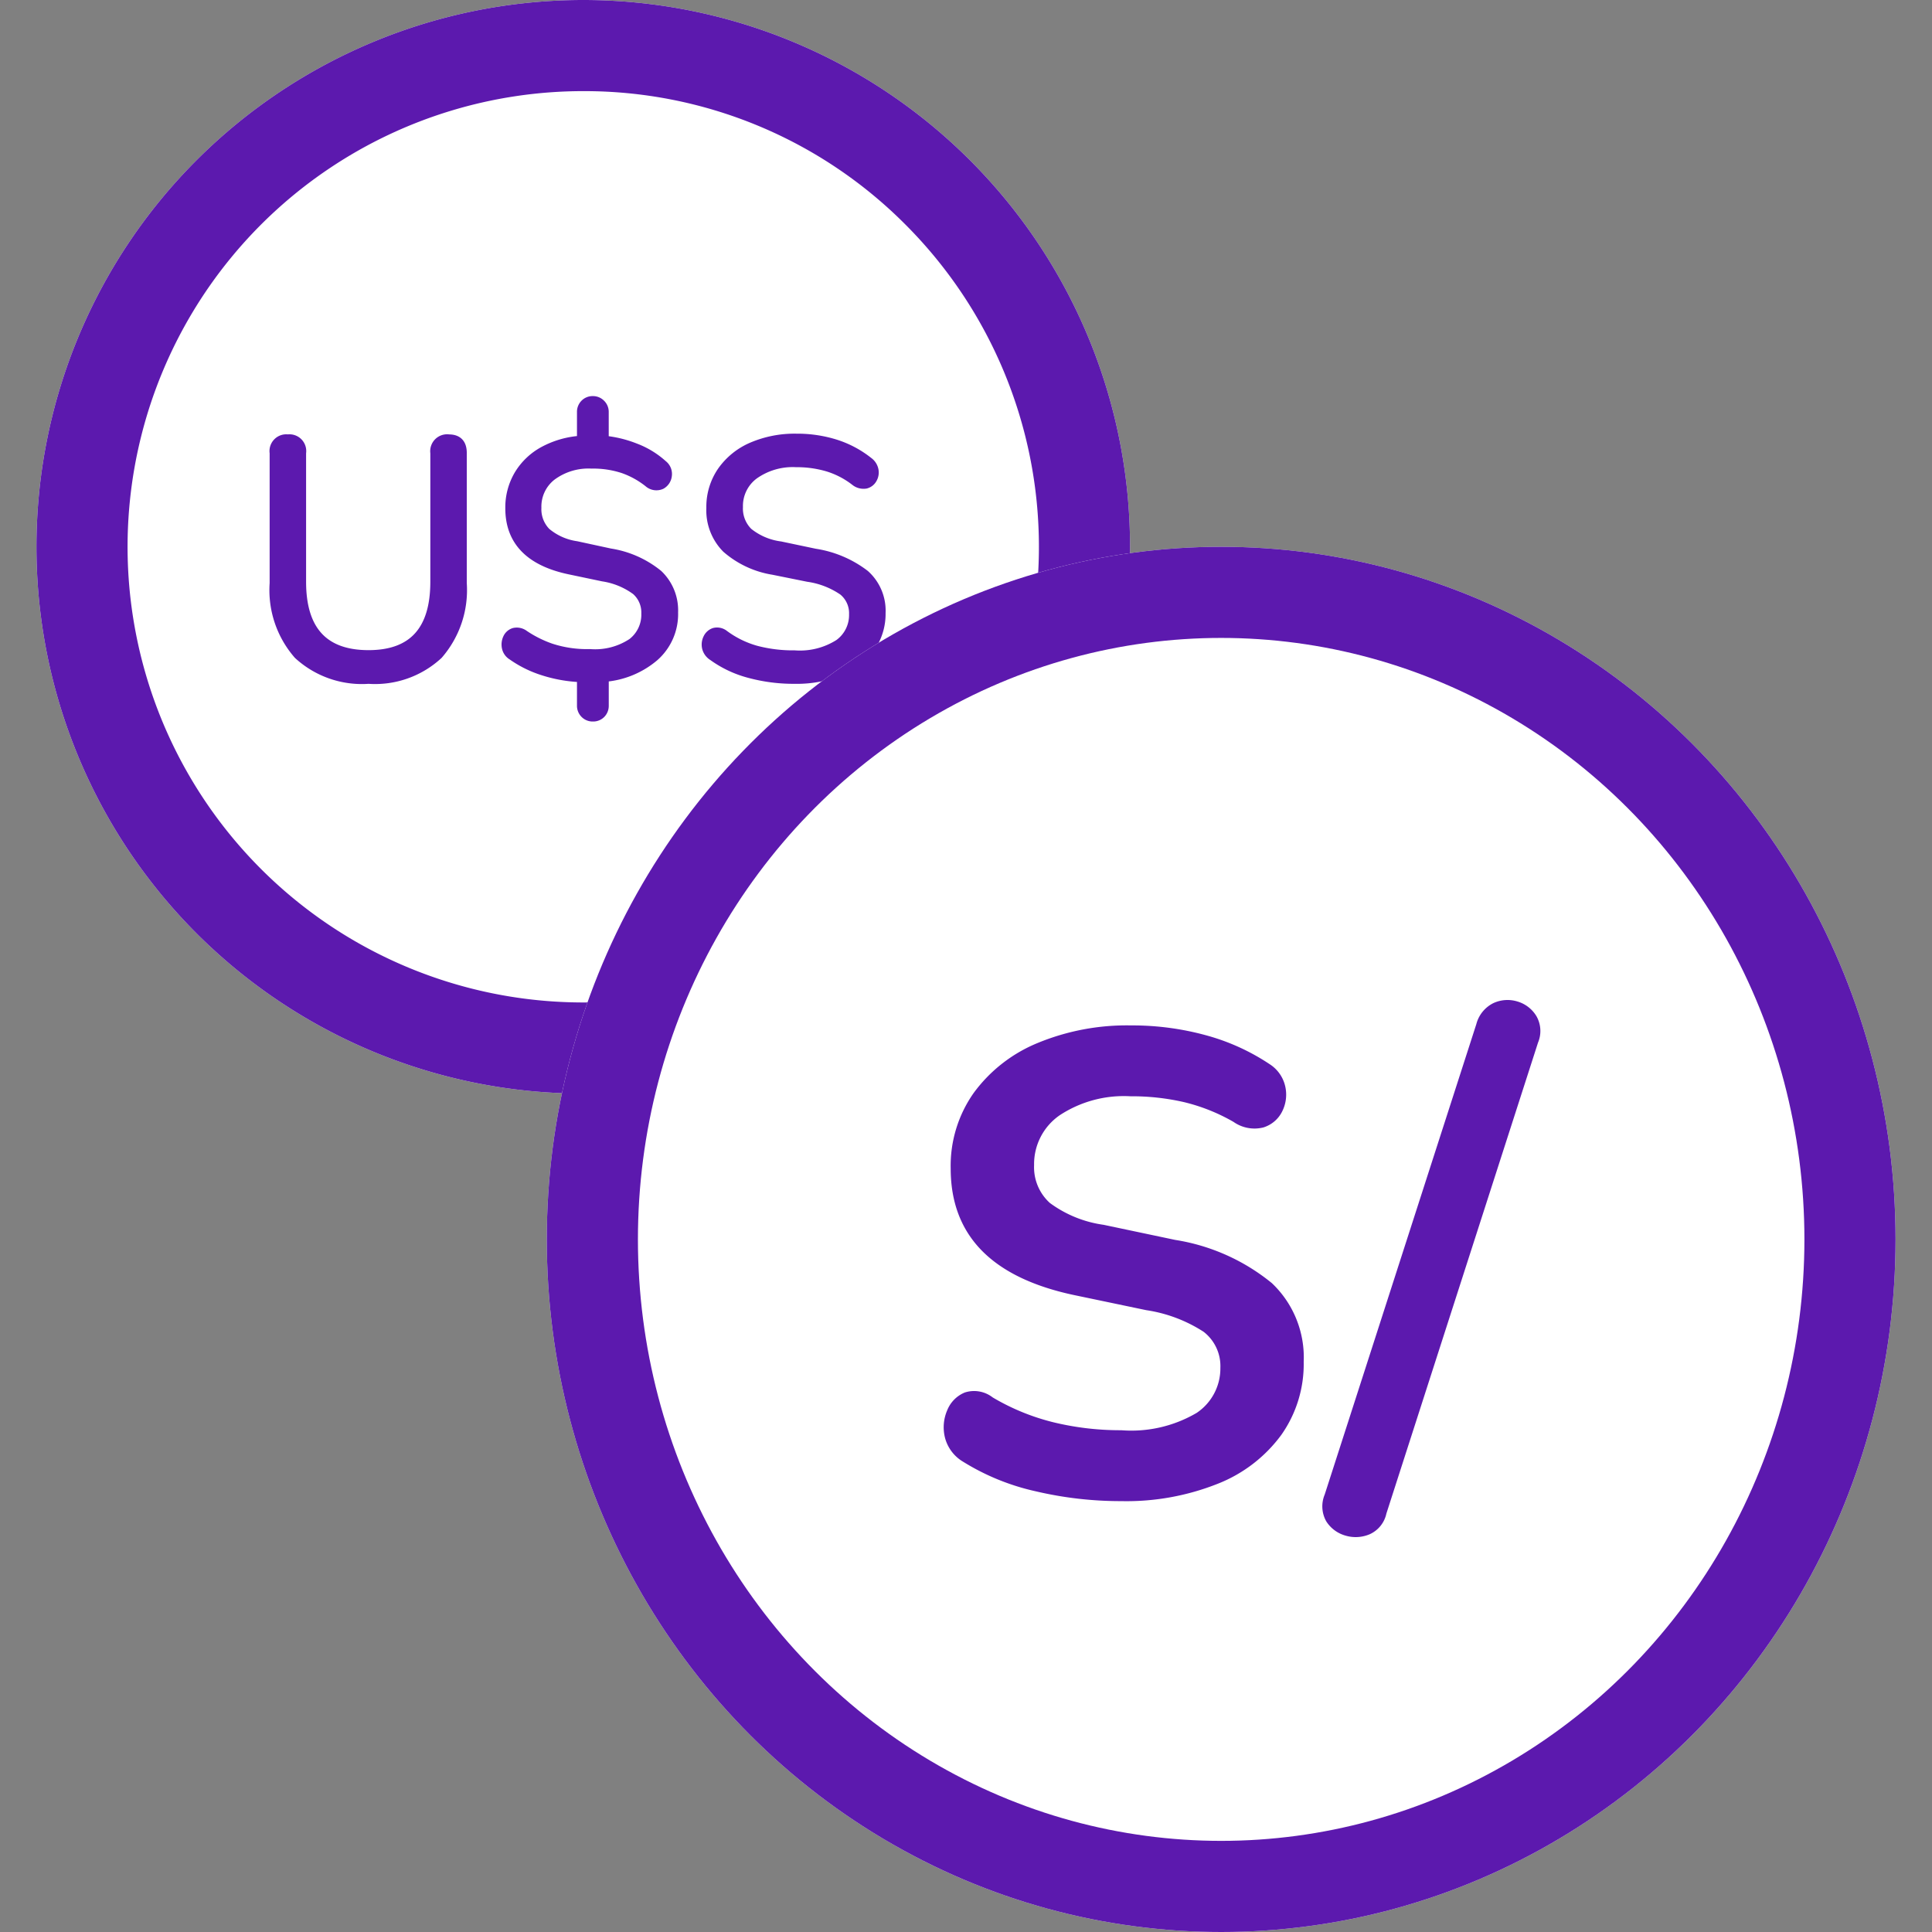
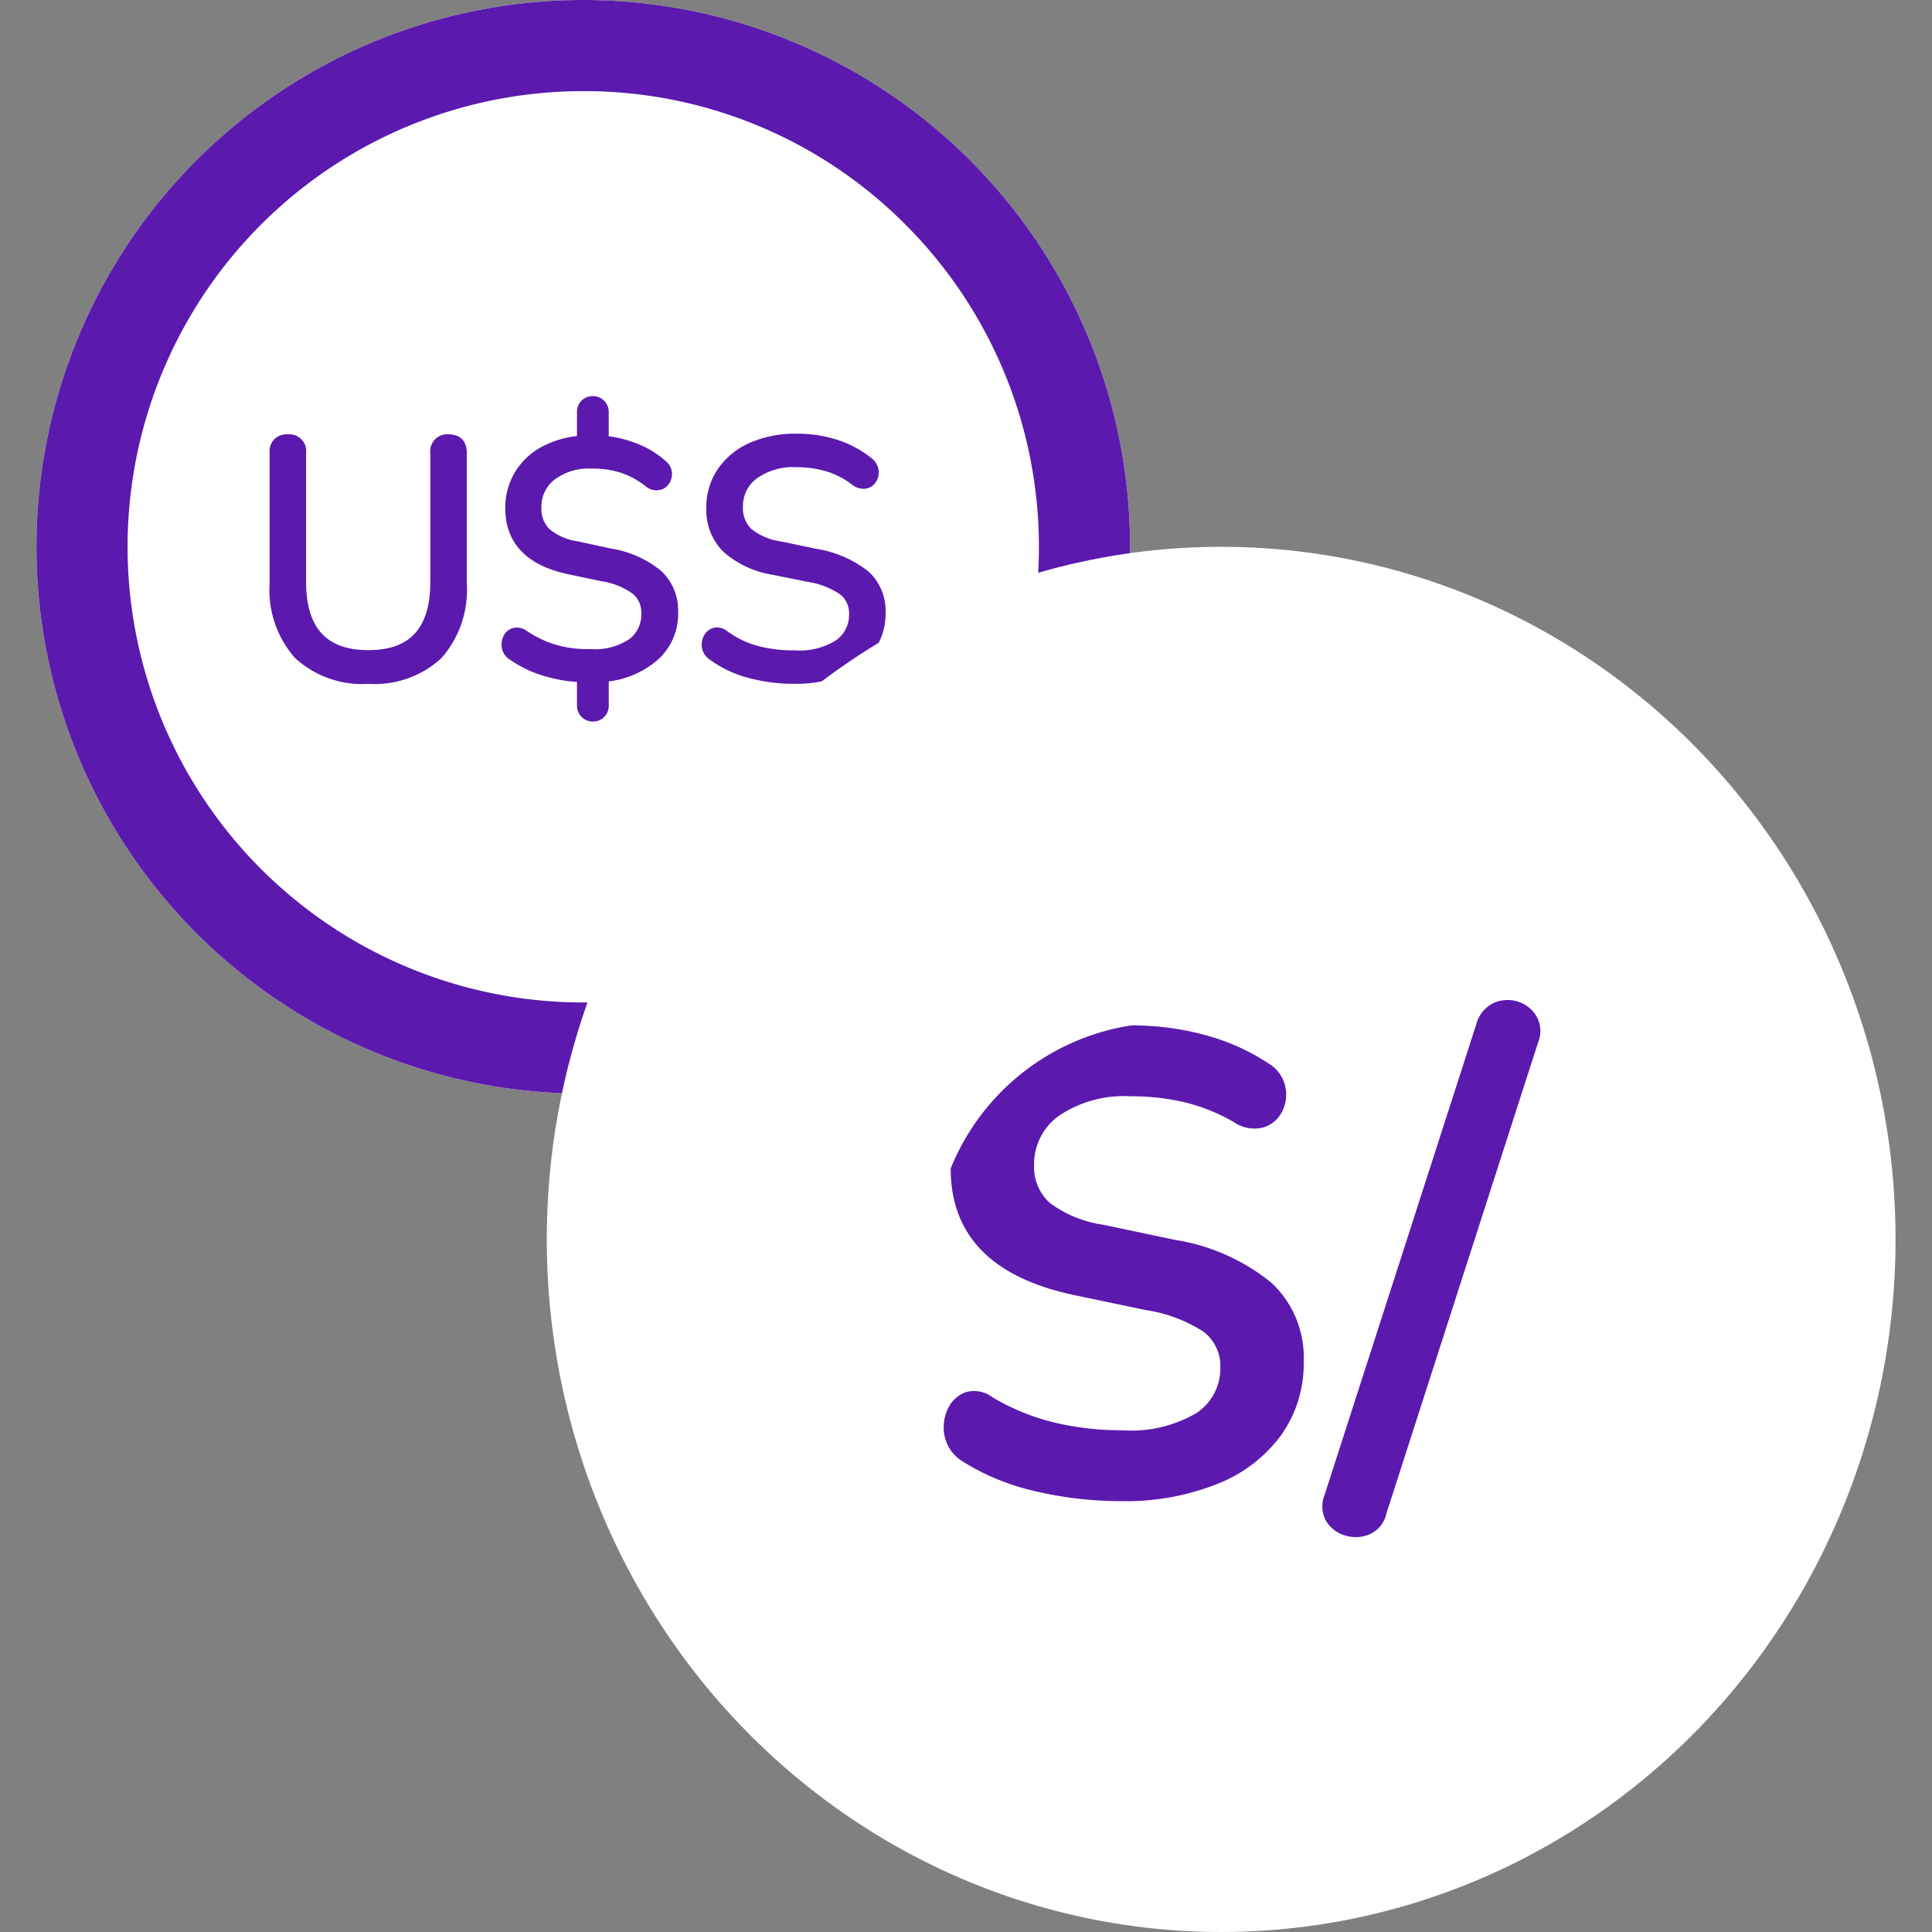
<svg xmlns="http://www.w3.org/2000/svg" width="53" height="53" viewBox="0 0 53 53">
  <rect x="0" y="0" width="53" height="53" fill="#808080" stroke="none" />
  <g id="icon_saldo" transform="translate(-704 -2504)">
    <g id="Rectángulo_6614" data-name="Rectángulo 6614" transform="translate(704 2504)" fill="#fff" stroke="#707070" stroke-width="1" opacity="0">
      <rect width="53" height="53" stroke="none" />
      <rect x="0.5" y="0.5" width="52" height="52" fill="none" />
    </g>
    <g id="Grupo_9929" data-name="Grupo 9929" transform="translate(106 1126)">
      <path id="Trazado_47522" data-name="Trazado 47522" d="M15,0A15,15,0,1,1,0,15,15,15,0,0,1,15,0Z" transform="translate(599 1378)" fill="#fff" />
      <path id="Trazado_47522_-_Contorno" data-name="Trazado 47522 - Contorno" d="M15,2.5A12.5,12.5,0,0,0,6.161,23.839,12.5,12.5,0,1,0,23.839,6.161,12.418,12.418,0,0,0,15,2.5M15,0A15,15,0,1,1,0,15,15,15,0,0,1,15,0Z" transform="translate(599 1378)" fill="#5c19ae" />
      <path id="Trazado_47125" data-name="Trazado 47125" d="M3.408-.626A2.583,2.583,0,0,1,1.478-1.3,2.691,2.691,0,0,1,.82-3.259V-6.834a.335.335,0,0,1,.375-.384.335.335,0,0,1,.375.384V-3.3q0,2,1.838,2,1.82,0,1.82-2V-6.834a.339.339,0,0,1,.384-.384q.366,0,.366.384v3.575A2.7,2.7,0,0,1,5.323-1.3,2.554,2.554,0,0,1,3.408-.626ZM9.562.408A.3.3,0,0,1,9.338.316.307.307,0,0,1,9.251.1V-.671A3.907,3.907,0,0,1,8.172-.863a3.054,3.054,0,0,1-.823-.411.339.339,0,0,1-.16-.229.411.411,0,0,1,.032-.251.292.292,0,0,1,.174-.155.336.336,0,0,1,.283.059,3.15,3.15,0,0,0,.732.366,3.175,3.175,0,0,0,1.07.155,1.838,1.838,0,0,0,1.161-.3.971.971,0,0,0,.375-.8.8.8,0,0,0-.27-.631,2.05,2.05,0,0,0-.91-.375l-.914-.192Q7.285-3.972,7.285-5.316a1.761,1.761,0,0,1,.242-.919,1.794,1.794,0,0,1,.686-.654,2.5,2.5,0,0,1,1.038-.293v-.777a.307.307,0,0,1,.087-.219.3.3,0,0,1,.224-.091.3.3,0,0,1,.219.091.3.3,0,0,1,.091.219v.777a3.138,3.138,0,0,1,.85.206,2.379,2.379,0,0,1,.759.462.322.322,0,0,1,.123.3.325.325,0,0,1-.165.251.328.328,0,0,1-.352-.055,2.377,2.377,0,0,0-.681-.379,2.623,2.623,0,0,0-.882-.133A1.687,1.687,0,0,0,8.432-6.2a1.062,1.062,0,0,0-.407.869.9.9,0,0,0,.256.672,1.655,1.655,0,0,0,.832.37l.924.2a2.761,2.761,0,0,1,1.317.585,1.36,1.36,0,0,1,.421,1.042,1.557,1.557,0,0,1-.53,1.221A2.4,2.4,0,0,1,9.873-.68V.1a.307.307,0,0,1-.087.219A.3.3,0,0,1,9.562.408ZM15.094-.626a4.646,4.646,0,0,1-1.239-.16,3.013,3.013,0,0,1-1-.471.382.382,0,0,1-.174-.238.387.387,0,0,1,.032-.256.306.306,0,0,1,.178-.16.314.314,0,0,1,.274.059,2.673,2.673,0,0,0,.878.43,3.975,3.975,0,0,0,1.052.128A1.993,1.993,0,0,0,16.315-1.6a.972.972,0,0,0,.4-.809.787.787,0,0,0-.288-.64,2.258,2.258,0,0,0-.965-.375l-.951-.192a2.567,2.567,0,0,1-1.285-.6A1.484,1.484,0,0,1,12.8-5.326a1.724,1.724,0,0,1,.3-1.006A1.946,1.946,0,0,1,13.923-7a2.969,2.969,0,0,1,1.225-.238,3.5,3.5,0,0,1,1.074.16,2.818,2.818,0,0,1,.9.48.377.377,0,0,1,.151.233.349.349,0,0,1-.041.242.293.293,0,0,1-.183.142.369.369,0,0,1-.283-.069A2.338,2.338,0,0,0,16-6.45a3.006,3.006,0,0,0-.864-.119,1.829,1.829,0,0,0-1.152.334,1.063,1.063,0,0,0-.43.882.913.913,0,0,0,.27.695,1.766,1.766,0,0,0,.882.375l.951.2a2.994,2.994,0,0,1,1.367.581,1.332,1.332,0,0,1,.443,1.056,1.617,1.617,0,0,1-.288.951,1.871,1.871,0,0,1-.823.64A3.208,3.208,0,0,1,15.094-.626Z" transform="translate(604.702 1397.26)" fill="#5c19ae" stroke="#5c19ae" stroke-width="0.25" />
      <g id="Elipse_1972" data-name="Elipse 1972" transform="translate(613 1393)" fill="#fff" stroke="#5c19ae" stroke-width="2.5">
        <ellipse cx="18.5" cy="19" rx="18.5" ry="19" stroke="none" />
-         <ellipse cx="18.5" cy="19" rx="17.25" ry="17.75" fill="none" />
      </g>
-       <path id="Trazado_47683" data-name="Trazado 47683" d="M5.76.18A10.183,10.183,0,0,1,3.411-.09,6.4,6.4,0,0,1,1.422-.9a1.082,1.082,0,0,1-.5-.666,1.173,1.173,0,0,1,.063-.747A.878.878,0,0,1,1.467-2.8a.83.83,0,0,1,.765.135,6.15,6.15,0,0,0,1.674.684,7.769,7.769,0,0,0,1.854.216,3.535,3.535,0,0,0,2.07-.477,1.467,1.467,0,0,0,.648-1.233,1.189,1.189,0,0,0-.459-.99,3.981,3.981,0,0,0-1.575-.594l-1.98-.414Q1.08-6.192,1.08-8.946a3.468,3.468,0,0,1,.63-2.07,4.1,4.1,0,0,1,1.746-1.368A6.4,6.4,0,0,1,6.03-12.87a7.634,7.634,0,0,1,2.052.27,5.941,5.941,0,0,1,1.746.792.98.98,0,0,1,.432.621,1.025,1.025,0,0,1-.09.684.857.857,0,0,1-.513.432,1,1,0,0,1-.819-.153,5.124,5.124,0,0,0-1.35-.54,6.4,6.4,0,0,0-1.476-.162,3.2,3.2,0,0,0-1.944.522,1.627,1.627,0,0,0-.7,1.368A1.321,1.321,0,0,0,3.8-8a3.232,3.232,0,0,0,1.476.6l1.962.414A5.554,5.554,0,0,1,9.891-5.8a2.805,2.805,0,0,1,.873,2.16,3.369,3.369,0,0,1-.612,2A3.956,3.956,0,0,1,8.415-.3,6.769,6.769,0,0,1,5.76.18Zm7.272.342a.805.805,0,0,1-.459.567.981.981,0,0,1-.666.036.918.918,0,0,1-.522-.387A.835.835,0,0,1,11.34,0L15.5-12.906a.893.893,0,0,1,.468-.576.923.923,0,0,1,.657-.045.907.907,0,0,1,.522.4.821.821,0,0,1,.045.729Z" transform="translate(623 1419)" fill="#5c19ae" />
+       <path id="Trazado_47683" data-name="Trazado 47683" d="M5.76.18A10.183,10.183,0,0,1,3.411-.09,6.4,6.4,0,0,1,1.422-.9a1.082,1.082,0,0,1-.5-.666,1.173,1.173,0,0,1,.063-.747A.878.878,0,0,1,1.467-2.8a.83.83,0,0,1,.765.135,6.15,6.15,0,0,0,1.674.684,7.769,7.769,0,0,0,1.854.216,3.535,3.535,0,0,0,2.07-.477,1.467,1.467,0,0,0,.648-1.233,1.189,1.189,0,0,0-.459-.99,3.981,3.981,0,0,0-1.575-.594l-1.98-.414Q1.08-6.192,1.08-8.946A6.4,6.4,0,0,1,6.03-12.87a7.634,7.634,0,0,1,2.052.27,5.941,5.941,0,0,1,1.746.792.98.98,0,0,1,.432.621,1.025,1.025,0,0,1-.09.684.857.857,0,0,1-.513.432,1,1,0,0,1-.819-.153,5.124,5.124,0,0,0-1.35-.54,6.4,6.4,0,0,0-1.476-.162,3.2,3.2,0,0,0-1.944.522,1.627,1.627,0,0,0-.7,1.368A1.321,1.321,0,0,0,3.8-8a3.232,3.232,0,0,0,1.476.6l1.962.414A5.554,5.554,0,0,1,9.891-5.8a2.805,2.805,0,0,1,.873,2.16,3.369,3.369,0,0,1-.612,2A3.956,3.956,0,0,1,8.415-.3,6.769,6.769,0,0,1,5.76.18Zm7.272.342a.805.805,0,0,1-.459.567.981.981,0,0,1-.666.036.918.918,0,0,1-.522-.387A.835.835,0,0,1,11.34,0L15.5-12.906a.893.893,0,0,1,.468-.576.923.923,0,0,1,.657-.045.907.907,0,0,1,.522.4.821.821,0,0,1,.045.729Z" transform="translate(623 1419)" fill="#5c19ae" />
    </g>
  </g>
</svg>